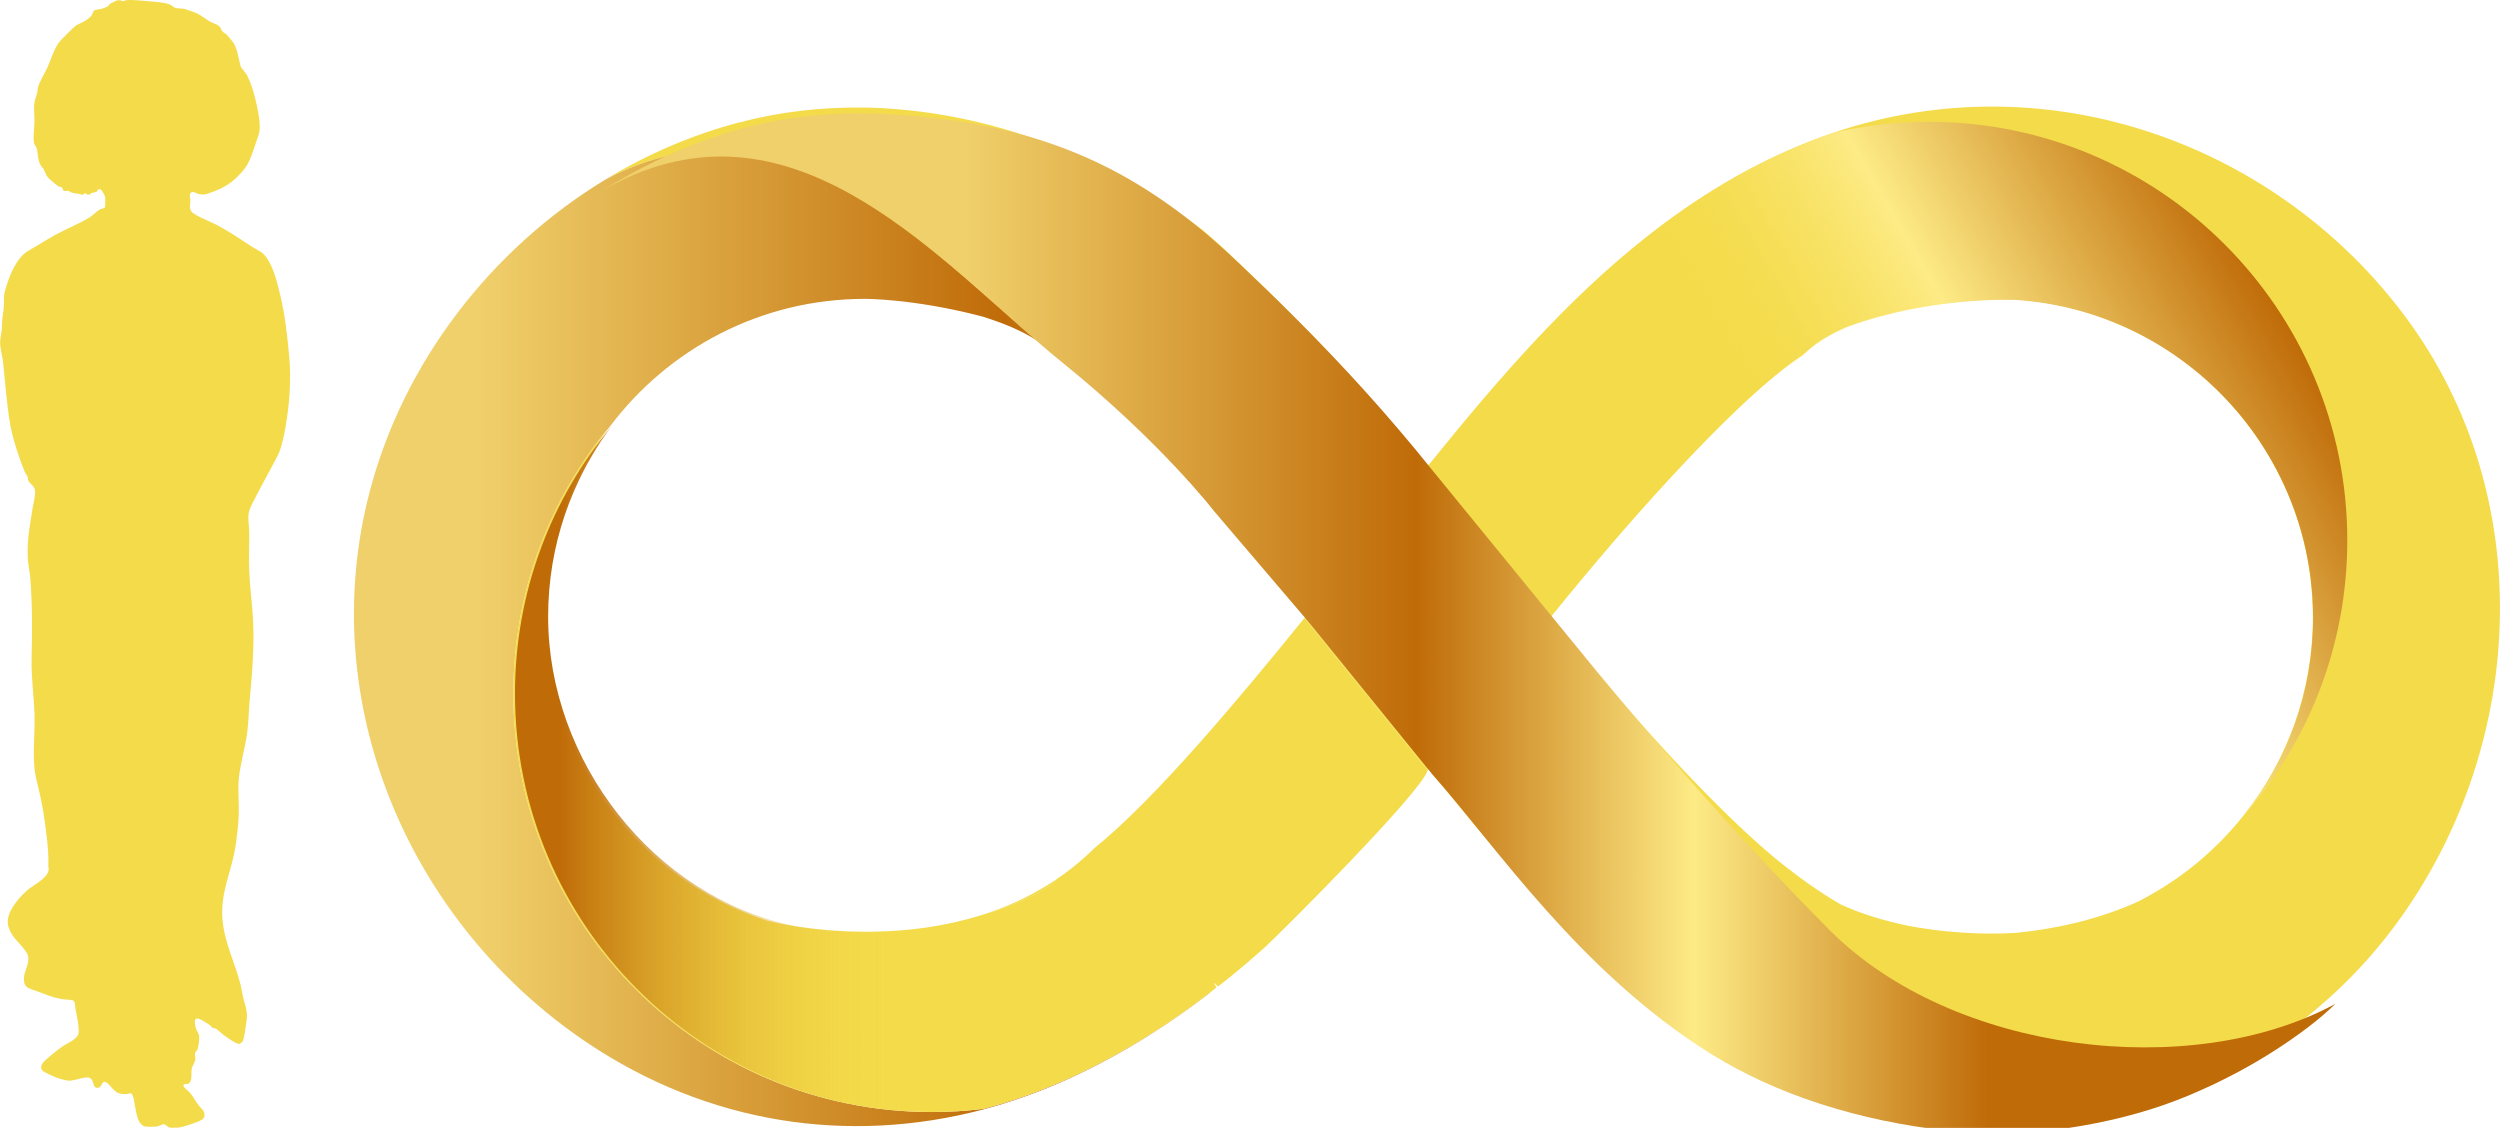
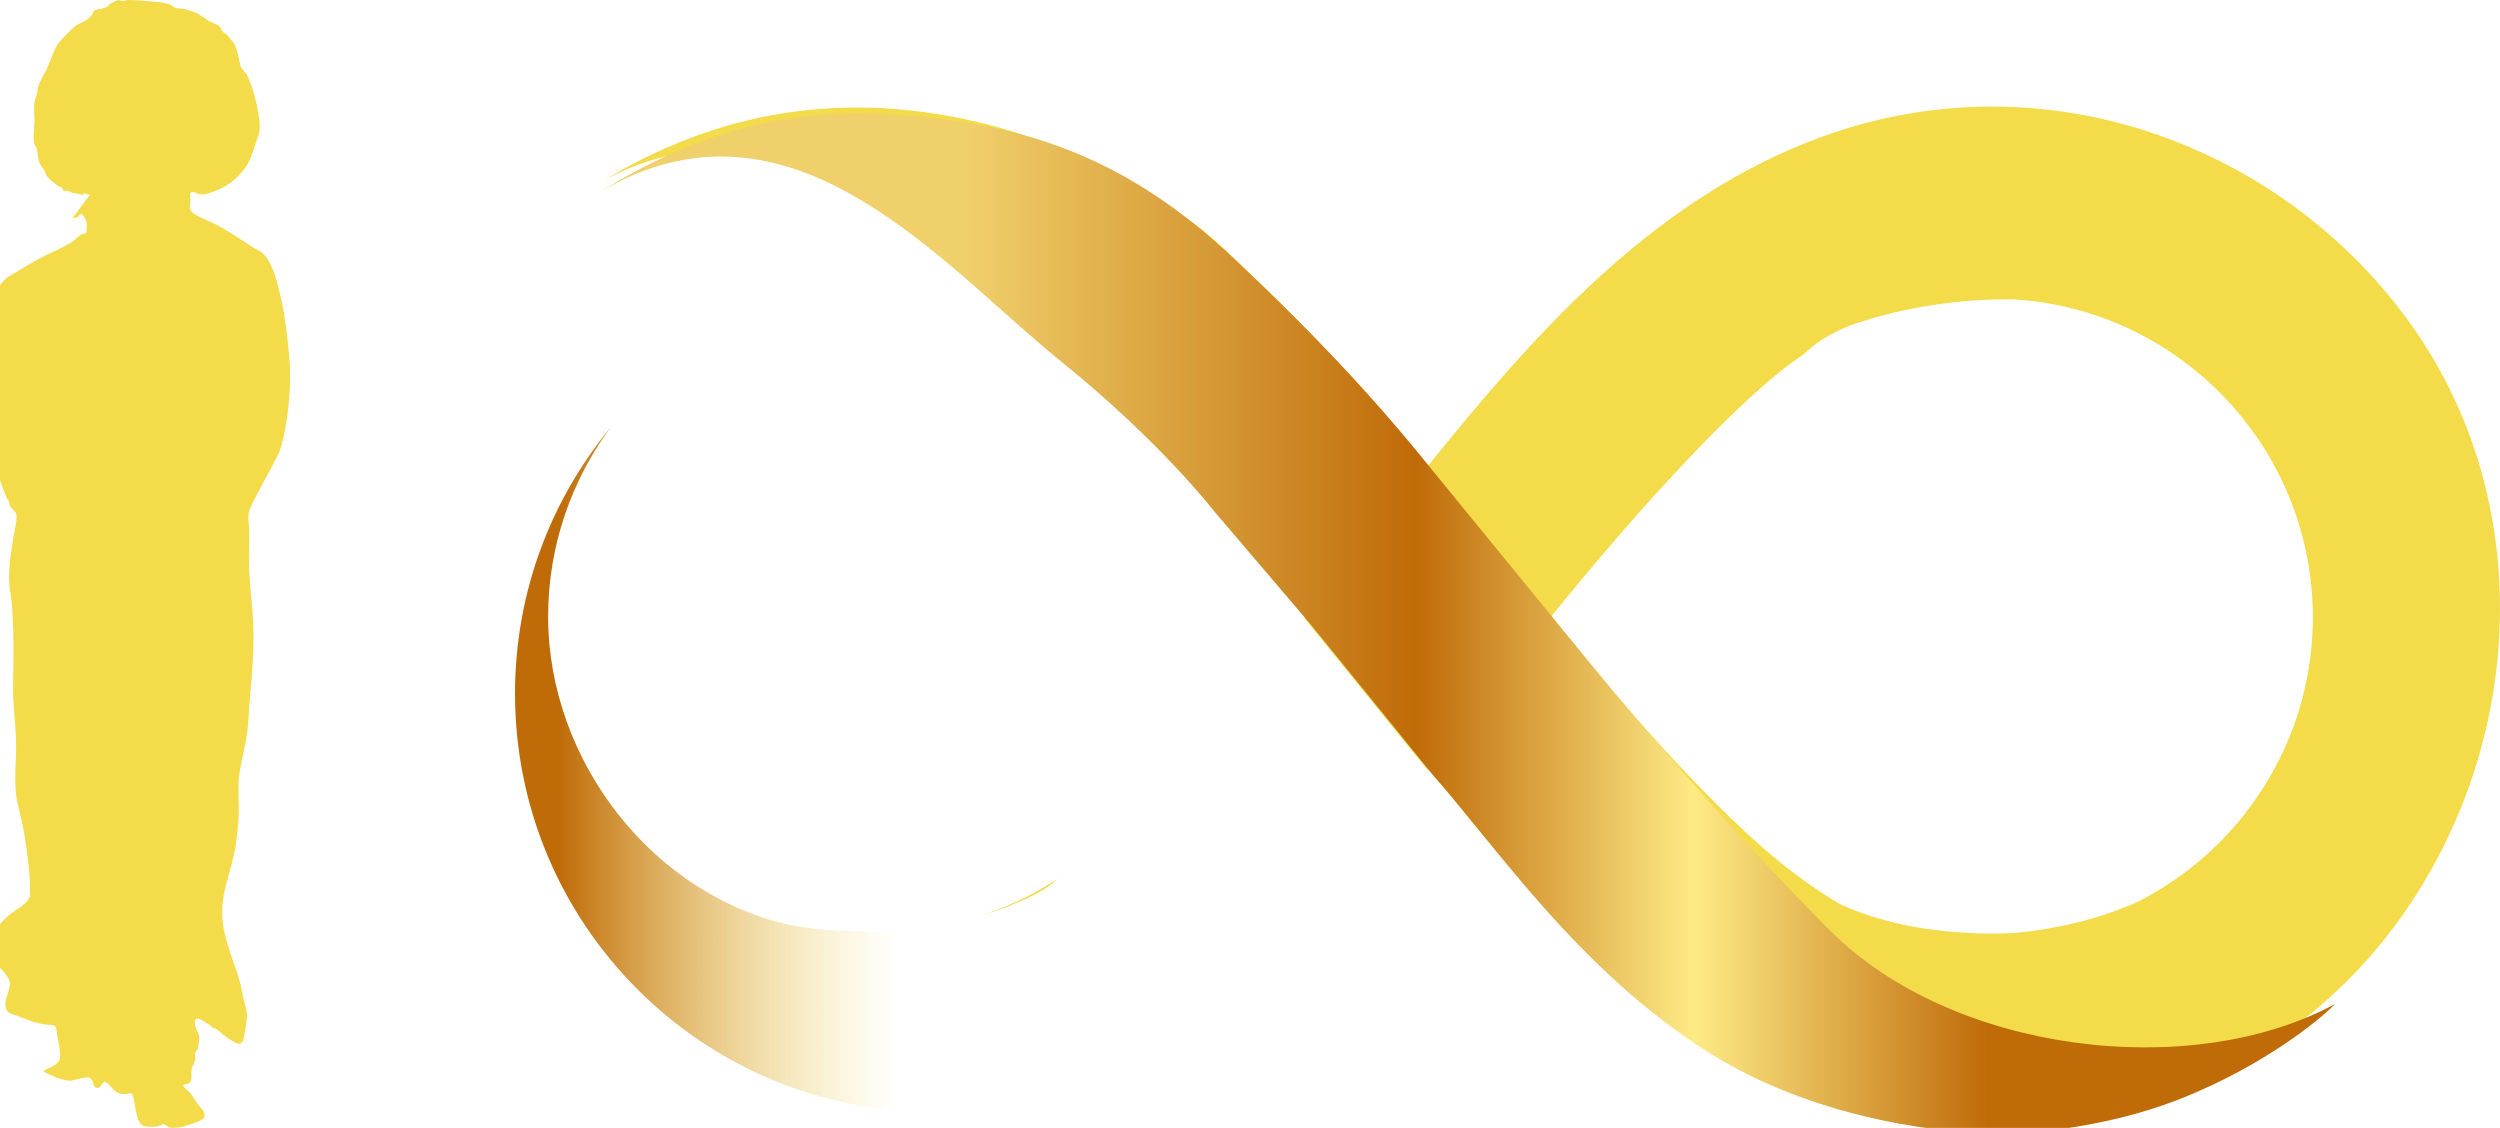
<svg xmlns="http://www.w3.org/2000/svg" viewBox="0 0 418.24 188.7">
  <defs>
    <style>.cls-1,.cls-2{fill:#f4db4a;}.cls-1,.cls-3{mix-blend-mode:hard-light;}.cls-4{fill:url(#linear-gradient-4);}.cls-5{fill:url(#linear-gradient-3);}.cls-6{isolation:isolate;}.cls-7{fill:url(#linear-gradient-2);filter:url(#drop-shadow-1);}.cls-8{fill:url(#linear-gradient);}</style>
    <linearGradient id="linear-gradient" x1="59.21" y1="106.8" x2="290.85" y2="106.8" gradientUnits="userSpaceOnUse">
      <stop offset=".09" stop-color="#f0d06b" />
      <stop offset=".47" stop-color="#bf6b08" />
      <stop offset=".81" stop-color="#fdeb86" />
    </linearGradient>
    <linearGradient id="linear-gradient-2" x1="99.65" y1="103.34" x2="389.66" y2="103.34" gradientUnits="userSpaceOnUse">
      <stop offset=".21" stop-color="#f0d06b" />
      <stop offset=".47" stop-color="#bf6b08" />
      <stop offset=".63" stop-color="#fdeb86" />
      <stop offset=".8" stop-color="#bf6b08" />
    </linearGradient>
    <filter id="drop-shadow-1" x="99.65" y="17.97" width="290.01" height="170.73" filterUnits="userSpaceOnUse">
      <feOffset dx="1" dy="1" />
      <feGaussianBlur result="blur" stdDeviation="1" />
      <feFlood flood-color="#000" flood-opacity=".33" />
      <feComposite in2="blur" operator="in" />
      <feComposite in="SourceGraphic" />
    </filter>
    <linearGradient id="linear-gradient-3" x1="260.73" y1="128.69" x2="93.5" y2="128.69" gradientUnits="userSpaceOnUse">
      <stop offset=".66" stop-color="#f4db4a" stop-opacity="0" />
      <stop offset="1" stop-color="#bf6b08" />
    </linearGradient>
    <linearGradient id="linear-gradient-4" x1="308.52" y1="97.03" x2="382.66" y2="54.23" gradientUnits="userSpaceOnUse">
      <stop offset="0" stop-color="#f4db4a" stop-opacity="0" />
      <stop offset=".44" stop-color="#fdeb86" />
      <stop offset="1" stop-color="#bf6b08" />
    </linearGradient>
  </defs>
  <g class="cls-6">
    <g id="Layer_2">
      <g id="Layer_1-2">
        <path class="cls-1" d="M202.43,166.03c-1.44,1.11-2.91,2.19-4.4,3.24,1.49-1.04,2.96-2.12,4.4-3.24ZM163.95,153.18c1.52-.43,3.07-.93,4.63-1.5,2.61-1.1,5.77-2.38,7.54-3.98l.8-.72c-.41.28-.82.55-1.23.81-3.79,2.41-7.76,4.15-11.74,5.39ZM141.13,155.8c.13.01,1.53.12,3.83.09-1.68,0-3.27-.06-4.76-.15.32.02.63.04.93.06ZM140.2,155.74c-.6-.03-1.18-.08-1.74-.12.56.07,1.16.09,1.74.12ZM136.26,155.41c.21.02.43.04.64.06-.36-.04-.71-.07-1.05-.11.13.02.27.04.41.05ZM132.72,154.93c.1.02.21.03.31.05.12.01.23.03.34.05.69.1,1.35.2,2.07.28-1.11-.14-2.1-.29-2.97-.44.08.03.17.04.25.06ZM402.53,53.15c-21.13-28.56-59.33-43.25-95.82-30.94-.02,0-.04.01-.05.02-1.27.43-2.53.89-3.79,1.38-10.12,3.96-19.14,9.48-27.4,16-13.38,10.56-24.76,23.74-35.61,37.13-.17.21-.34.41-.51.62-.04.05-.08.1-.12.15-.05.07-.08.1-.08.1-.03.03-.31.27-.33.31-7.76-9.71-15.45-18.04-22.92-25.52-3.4-3.41-6.75-6.64-10.04-9.75-1.49-1.41-2.99-2.76-4.5-4.05-.01-.01-.03-.03-.05-.04-.04-.03-.08-.06-.12-.09-14.49-11.15-32.32-18.57-50.55-20.15-.33-.04-.67-.06-1-.09-1.4-.12-2.8-.19-4.2-.22h-.18c-.18-.01-.35-.01-.53-.01-7.08-.12-14.16.67-21.09,2.49-7.87,2.07-15.38,5.31-22.3,9.51-.04.02-.07.04-.11.07.04-.02.07-.04.11-.06,29.47-15.64,52.78,10.44,72.2,27,.02.01.03.02.05.03.46.31.9.63,1.32.96.27.21.53.43.78.66l.8.72.88.61c1.28.88,2.7,1.98,4.26,3.29.24.21.49.43.74.65,5.71,4.93,13.07,12.49,21.28,21.81,4.67,5.31,9.62,11.2,14.7,17.49h.01c-.05.07-.09.12-.14.18h0s20.37,25.11,20.37,25.11c.09.1.17.19.27.3.05-.16.04-.28-.02-.35,15.52,18.84,32.59,40.61,55.11,51.31,3.06,1.45,6.16,2.72,9.31,3.81.03.02.06.03.09.03.13.04.26.09.39.13,6.89,2.33,13.95,3.8,21.02,4.42.13.02.27.03.4.04h.03c14.93,1.22,29.89-1.32,43.34-7.44.01,0,.02,0,.03-.01.36-.16.71-.33,1.06-.5.39-.18.78-.37,1.16-.56.08-.04.16-.08.24-.12.69-.34,1.37-.69,2.03-1.04.74-.4,1.47-.79,2.18-1.2.36-.2.71-.4,1.06-.6.69-.4,1.36-.81,2.03-1.23.09-.05.18-.11.27-.17,3.87-2.43,7.55-5.21,11-8.33.01,0,.02-.01.03-.02,4.51-4.05,8.63-8.66,12.26-13.81,20.87-29.6,22.5-70.49.65-100.03ZM375.46,136.27c-4.37,5.54-9.82,10.2-16.03,13.63-.49.28-.98.55-1.47.8-.03,0-.05.02-.08.04-7.24,3.33-14.7,4.71-20.08,5.27h-.02s-.06.01-.06.01c-.03,0-.06,0-.1,0-.08.01-.16.02-.24.02-.11.01-.21.02-.31.03,0,0-.02,0-.03,0-2.23.15-9.13.42-17.62-1.15-.12-.02-.24-.04-.36-.07-3.91-.83-7.84-2-11.17-3.57-1.82-1.05-3.71-2.28-5.68-3.68-1.11-.79-2.24-1.64-3.4-2.55-.38-.29-.77-.59-1.16-.92-.29-.24-.59-.47-.88-.72-7.45-6.21-18.06-17.12-29.83-31.12-.25-.3-.48-.57-.7-.84-2.11-2.7-4.45-5.41-6.72-8.32,13.73-16.99,26.67-30.95,35.65-38.76,2.08-1.8,3.94-3.28,5.55-4.39l.89-.61.8-.72c1.77-1.6,4.1-2.94,6.71-4.04,14.07-5.17,27.91-4.52,28.33-4.49.87.07,1.73.15,2.59.25,14.04,1.69,26.42,8.86,34.92,19.3,2.24,2.74,4.21,5.71,5.86,8.85,3.9,7.41,6.11,15.83,6.11,24.76,0,12.44-4.29,23.9-11.47,32.98ZM132.47,154.87c.08.03.17.04.25.06.1.02.21.03.31.05.12.01.23.03.34.05.69.1,1.35.2,2.07.28-1.11-.14-2.1-.29-2.97-.44ZM135.85,155.36c.13.02.27.04.41.05.21.02.43.04.64.06-.36-.04-.71-.07-1.05-.11ZM138.46,155.62c.56.07,1.16.09,1.74.12-.6-.03-1.18-.08-1.74-.12ZM140.2,155.74c.32.02.63.04.93.06.13.01,1.53.12,3.83.09-1.68,0-3.27-.06-4.76-.15ZM175.69,147.79c-3.79,2.41-7.76,4.15-11.74,5.39,1.52-.43,3.07-.93,4.63-1.5,2.61-1.1,5.77-2.38,7.54-3.98l.8-.72c-.41.28-.82.55-1.23.81Z" />
-         <path class="cls-8" d="M202.47,166.07c-7.74,5.94-16.08,11.09-25.01,15-4.28,1.87-8.63,3.39-13.01,4.55-22.61,5.97-46.08,2.34-66.22-11.18-29.85-20.05-45.59-56.89-36.41-92.09,5.67-21.75,20.31-40.67,39.41-52.28.04-.02.07-.04.11-.06,29.47-15.64,52.78,10.44,72.2,27-.94-.62-1.97-1.19-3.07-1.71-1.53-.74-3.19-1.39-4.92-1.95-.12-.05-.25-.09-.37-.13-.38-.14-.68-.23-.92-.29-11.49-3-19.6-2.93-19.6-2.93-17.41,0-32.9,8.4-42.63,21.36-.03.03-.06.06-.08.1-.94,1.24-1.82,2.54-2.64,3.87.83-1.37,1.73-2.7,2.69-3.98-10.07,12.12-16.12,27.7-16.12,44.68,0,38.66,31.35,70.01,70.02,70.01,2.91,0,5.78-.18,8.6-.53,4.38-1.16,8.73-2.68,13.01-4.55.58-.25,1.16-.52,1.74-.78.58-.26,1.15-.53,1.72-.81.57-.27,1.14-.55,1.7-.84.57-.28,1.13-.57,1.69-.87.44-.23.88-.46,1.32-.7.53-.28,1.06-.58,1.59-.88,1.61-.9,3.19-1.84,4.76-2.82.49-.31.99-.62,1.48-.94,1.02-.66,2.03-1.33,3.03-2.02.5-.34,1-.68,1.49-1.03,1.49-1.05,2.96-2.13,4.4-3.24,0,.01.01.01.01.02,0,0,.02.01.03.02Z" />
-         <path class="cls-2" d="M238.86,128.82h0c-.87,3.56-24.9,27.55-27.3,29.7-2.52,2.26-5.12,4.44-7.79,6.53-.22-.24-.46-.46-.71-.67.14.24.27.49.4.74.01.02.02.06.02.11-.35.27-.7.54-1.05.8-1.44,1.11-2.91,2.19-4.4,3.24-.49.35-.99.69-1.49,1.03-1,.69-2.01,1.36-3.03,2.02-.49.32-.99.63-1.48.94-1.57.98-3.15,1.92-4.76,2.82-.53.3-1.06.6-1.59.88-.44.24-.88.47-1.32.7-.56.3-1.12.59-1.69.87-.56.29-1.13.57-1.7.84-.57.28-1.15.55-1.72.81-.58.26-1.16.53-1.74.78-4.28,1.87-8.63,3.39-13.01,4.55-2.82.35-5.69.53-8.6.53-38.67,0-70.02-31.35-70.02-70.01,0-16.98,6.05-32.56,16.12-44.68-.96,1.28-1.86,2.61-2.69,3.98-.27.44-.54.89-.8,1.34-.34.57-.66,1.14-.96,1.73-.33.62-.64,1.24-.94,1.87-.61,1.26-1.17,2.55-1.67,3.86-.25.66-.49,1.32-.72,1.99-1.85,5.39-2.85,11.17-2.85,17.17,0,23.74,15.61,43.91,37.11,50.78.01,0,.02,0,.03.01,0,0,.01,0,.02,0h.03s0,.01,0,.01h.02s.05.01.07.02c.02,0,.04.01.07.01.05.01.11.03.17.04s.13.03.2.04c.14.04.3.07.48.11.28.07.61.14.99.21.01,0,.02,0,.03.01.12.01.24.04.37.06.14.03.28.05.43.08.23.05.47.09.72.14.11.02.23.04.35.05.08.03.17.04.25.06.1.02.21.03.31.05.12.01.23.03.34.05.69.1,1.35.2,2.07.28.14.01.28.03.41.05s.27.04.41.05c.21.02.43.04.64.06.51.05,1.03.09,1.54.15h.02c.56.07,1.16.09,1.74.12.32.02.63.04.93.06.13.01,1.53.12,3.83.09.45,0,.92,0,1.42-.02,5.34-.1,11.41-.79,17.49-2.67.03,0,.06-.01.08-.02,1.52-.43,3.07-.93,4.63-1.5,2.61-1.1,5.77-2.38,7.54-3.98l.8-.72.89-.61c1.83-1.32,3.6-2.8,5.29-4.47,10.02-8.12,23.46-24.08,35.12-38.48l20.37,25.1c.09.1.17.19.27.3Z" />
        <path class="cls-7" d="M389.66,166.98c-2.36,2.33-6.21,5.35-11.07,8.37-.09.06-.18.12-.27.17-.66.41-1.34.81-2.03,1.22-.35.2-.7.4-1.06.6-.71.41-1.44.8-2.18,1.2-.66.35-1.34.7-2.03,1.04-.08.04-.16.08-.24.12-.38.19-.77.38-1.16.57-.35.17-.7.34-1.06.5-.01,0-.02,0-.03,0-1.75.82-3.57,1.6-5.44,2.32-11.21,4.33-25.4,6.14-34.13,5.47-1.27-.1-2.52-.21-3.77-.35h-.03c-.13-.01-.27-.03-.4-.05-7.36-.82-14.43-2.29-21.02-4.42-.13-.04-.26-.08-.39-.12-.03,0-.06-.01-.09-.03-6.56-2.14-12.64-4.92-18.08-8.31-21.99-13.74-36.06-34.94-46.32-46.46h0c-.1-.12-.18-.21-.27-.31l-20.37-25.1h0s-.04-.05-.04-.05l-16.06-18.83s-8.85-11.51-25.42-24.9c-1.03-.83-2.06-1.69-3.11-2.59-.02-.01-.03-.03-.05-.04-19.42-16.56-42.73-42.64-72.2-27-.04.02-.07.04-.11.06-.52.27-1.05.56-1.58.87,12.9-7.96,27.31-13.42,45.08-12.94.18.01.35.01.53.02h.18c1.43.05,2.83.12,4.2.22.33.02.67.05,1,.08,22.04,1.63,36.87,8.5,50.55,20.15.04.03.08.07.12.1.02.01.04.03.05.04,1.51,1.29,3.01,2.64,4.5,4.05,3.29,3.11,6.64,6.34,10.04,9.74,7.47,7.48,15.16,15.81,22.92,25.52h0s25.42,31.1,25.42,31.1c0,0,.71.88,2,2.44.22.27.45.54.7.84,6.18,7.45,22.08,26.25,38.22,42.39,20.58,20.58,60.41,25.29,84.43,12.32.01,0,.02,0,.03-.01s.03-.01.04-.02Z" />
        <path class="cls-5" d="M203.76,165.23c-8,6.25-16.67,11.66-25.97,15.73-4.28,1.87-8.63,3.39-13.01,4.55-2.82.35-5.69.53-8.6.53-38.67,0-70.02-31.35-70.02-70.01,0-16.98,6.05-32.56,16.12-44.68-1.27,1.7-2.44,3.47-3.49,5.32-.34.57-.66,1.14-.96,1.73-.33.61-.64,1.24-.94,1.87-.61,1.26-1.16,2.55-1.67,3.86-.25.66-.49,1.32-.72,1.99-1.82,5.36-2.8,11.09-2.8,17.05,0,24.14,17.62,46.85,41.05,51.7.08.03.17.04.25.06.1.02.21.03.31.05.12.01.23.03.34.05.69.1,1.35.2,2.07.28.14.01.28.03.41.05s.27.04.41.05c.72.08,1.46.13,2.18.21h.02c.56.07,1.16.09,1.74.12.32.02.63.04.93.06.13.01,1.53.12,3.83.09.45,0,.92,0,1.42-.02,4.21-.13,10.54-.7,17.49-2.67.03,0,.06-.01.08-.02,1.52-.43,3.07-.93,4.63-1.5,2.61-1.1,5.77-2.38,7.54-3.98l.8-.72.89-.61c1.62-1.11,3.47-2.59,5.53-4.39,1.85,1.78,3.69,3.55,5.46,5.41,5.56,5.85,10.99,10.52,14.66,17.73.01.02.02.06.02.11Z" />
-         <path class="cls-4" d="M375.5,136.33c7.18-9.08,11.47-20.54,11.47-32.98,0-8.96-2.22-17.4-6.15-24.82-1.65-3.14-3.62-6.11-5.86-8.85-8.51-10.41-20.87-17.56-34.88-19.24-.86-.1-1.72-.18-2.59-.25-.42-.03-14.26-.68-28.33,4.49-2.61,1.1-4.94,2.44-6.71,4.04l-.8.72-.89.61c-1.62,1.12-3.47,2.59-5.53,4.39l-.06-.06c-1.82-1.75-3.65-3.51-5.39-5.34-5.57-5.85-10.57-12.09-14.24-19.31-.02-.04-.04-.08-.07-.12,8.26-6.52,17.28-12.04,27.4-16,1.26-.49,2.52-.95,3.79-1.38.01-.01.03-.02.05-.02,5.12-1.2,10.47-1.83,15.96-1.83,38.67,0,70.02,31.35,70.02,70.01,0,17.58-6.48,33.65-17.19,45.94Z" />
        <g class="cls-3">
-           <path class="cls-2" d="M15.21,32.36s-.02.11-.13.15c-.58.22-.61-.2-.89-.18-.2.02-.31.3-.4.3-.02,0-.19-.12-.32-.15-.63-.12-1.02-.09-1.66-.33-.12-.04-.17-.19-.34-.22-.23-.04-.58.06-.78-.01-.2-.07-.17-.41-.33-.55s-.45-.11-.65-.23c-.17-.1-1.1-.89-1.32-1.08-.76-.68-.67-.95-1.07-1.72-.13-.25-.36-.41-.51-.68-.55-.98-.42-1.86-.67-2.85-.07-.29-.39-.6-.44-.83-.21-.92.06-2.74.07-3.74.01-1.58-.29-2.54.27-4.12.26-.73.19-.64.29-1.39s1.23-2.61,1.6-3.43c.61-1.36,1.02-2.87,1.87-4.13.27-.4,2.69-2.81,3.02-2.97.77-.36,2.01-.91,2.51-1.65.16-.23.27-.72.45-.83.22-.13.88-.15,1.2-.24.23-.06.78-.27.98-.38.26-.15.31-.39.47-.49.06-.04,1.13-.55,1.19-.56.48-.08.76.13,1.05.14.11,0,.2-.13.31-.14,1.31-.15,2.7.09,3.99.17.93.06,2.66.18,3.49.56.55.25.59.62,1.46.62,1.04.01,1.29.24,2.25.53,1.32.4,1.95,1.13,3.11,1.76.53.29,1.22.39,1.57.9.13.18.17.44.33.63.23.29.57.37.8.63.27.3.61.72.88,1.04.87,1.06,1.03,2.94,1.41,4.26.07.23.86,1.06,1.05,1.42.92,1.75,1.62,4.66,1.94,6.61.17,1.03.34,2.46-.02,3.45-.54,1.48-1.03,3.31-1.76,4.72-.56,1.09-1.86,2.41-2.84,3.15-1.22.92-2.45,1.42-3.87,1.89-.53.17-1.04.2-1.58.06-.39-.1-.73-.47-1.18-.26s-.16,1.03-.16,1.36c0,.64-.25,1.25.2,1.87.41.56,3.07,1.64,3.87,2.04,2.29,1.17,4.11,2.44,6.24,3.83.83.54,1.56.72,2.22,1.54,1.38,1.72,2.02,4.52,2.53,6.66.79,3.34,1.16,6.77,1.48,10.19.36,3.89.03,8.06-.65,11.9-.24,1.34-.67,3.44-1.28,4.63-1.43,2.76-3.03,5.55-4.42,8.37-.81,1.64-.39,2.54-.35,4.27.05,2.2-.09,4.36,0,6.56.1,2.8.5,5.51.64,8.31.23,4.56-.14,8.9-.56,13.42-.16,1.78-.17,3.57-.4,5.35-.34,2.57-1.21,5.4-1.43,7.92-.16,1.9.08,4.05,0,6-.07,1.6-.27,3.28-.49,4.86-.64,4.5-2.64,7.93-2.22,12.64.35,3.9,2.1,7.18,3.03,10.88.17.69.26,1.43.43,2.13.44,1.86.85,2.33.48,4.36-.14.78-.26,2.16-.52,2.83-.07.18-.46.53-.66.53-.55,0-2.17-1.19-2.67-1.56-.33-.24-.9-.83-1.18-.98-.21-.11-.49-.1-.67-.21-.13-.08-.16-.25-.29-.34-.35-.24-1.28-.85-1.63-1.01-1.15-.5-1.02.46-.85,1.25.11.54.58,1.12.62,1.55s-.1,1.82-.27,2.19c-.11.23-.38.43-.43.7-.05.25.08.59.06.93-.05.65-.5,1.11-.61,1.63-.13.63.21,2.18-.6,2.52-.31.13-.81-.09-.78.33.02.31.79.84,1.04,1.12.57.63.92,1.37,1.4,2.04.3.42.96.9,1.05,1.42.09.49,0,.86-.44,1.12-.7.41-3.1,1.22-3.89,1.3-.27.03-1.37.05-1.58-.02-.16-.05-.58-.52-.89-.54-.23-.01-.83.35-1.2.39-.42.05-1.43.05-1.84,0-.39-.05-.63-.29-.87-.57-.68-.81-.87-3-1.1-4.09-.04-.16-.24-.77-.34-.86-.14-.13-.66.07-.88.08-1.65.1-1.92-.54-2.91-1.56-1.38-1.41-.94.66-2.03.52-.61-.08-.55-.84-.78-1.23-.38-.65-.9-.54-1.52-.43-.8.14-1.77.54-2.57.45-.42-.05-1.49-.34-1.9-.5s-1.81-.79-2.12-1c-.51-.35-.55-.79-.25-1.32.31-.57,2.7-2.43,3.35-2.88s1.42-.73,2.03-1.25c.8-.68.75-.99.68-2.03-.08-1.29-.5-2.58-.59-3.88-.07-.26-.17-.5-.44-.6-.66-.1-1.36-.09-2.02-.22-1.36-.27-2.52-.75-3.8-1.24-1.39-.53-2.41-.5-2.26-2.38.09-1.03.68-1.87.72-2.95.03-.85-.24-1.13-.72-1.76-.89-1.17-1.83-1.82-2.43-3.24-.26-.62-.35-1.09-.26-1.78.23-1.72,2.02-3.8,3.33-4.9,1-.83,3.28-1.92,3.48-3.31.05-.31-.06-.44-.05-.68.08-2.68-.34-5.56-.72-8.23-.31-2.21-.74-3.97-1.25-6.1-.87-3.58-.22-7.26-.34-10.93-.11-3.22-.57-6.33-.49-9.59.11-4.34.13-9.17-.24-13.5-.09-1.04-.35-2.07-.4-3.11-.15-3.04.36-5.53.82-8.46.14-.88.48-2,.38-2.9-.09-.78-.75-1.01-1.07-1.56-.14-.25-.09-.48-.16-.72-.07-.21-.34-.5-.44-.75-.92-2.15-2.06-5.64-2.46-7.93-.61-3.51-.83-7.08-1.22-10.61-.12-1.07-.58-2.48-.46-3.52.12-1.11.3-1.59.31-2.8s.29-2.19.32-3.28c.03-1.02-.09-1.34.22-2.42.62-2.15,1.8-5.31,3.83-6.48,1.49-.86,2.97-1.81,4.47-2.64,1.84-1.02,3.85-1.81,5.67-2.88.69-.4,1.31-1.12,1.91-1.44.21-.11.63-.12.76-.28.11-.15.11-1.58.05-1.83-.05-.22-.61-1.24-.81-1.25-.54-.03-.48.35-.6.44-.04.03-.79.16-.94.22Z" />
+           <path class="cls-2" d="M15.21,32.36s-.02.11-.13.15c-.58.22-.61-.2-.89-.18-.2.02-.31.3-.4.3-.02,0-.19-.12-.32-.15-.63-.12-1.02-.09-1.66-.33-.12-.04-.17-.19-.34-.22-.23-.04-.58.06-.78-.01-.2-.07-.17-.41-.33-.55s-.45-.11-.65-.23c-.17-.1-1.1-.89-1.32-1.08-.76-.68-.67-.95-1.07-1.72-.13-.25-.36-.41-.51-.68-.55-.98-.42-1.86-.67-2.85-.07-.29-.39-.6-.44-.83-.21-.92.06-2.74.07-3.74.01-1.58-.29-2.54.27-4.12.26-.73.19-.64.29-1.39s1.23-2.61,1.6-3.43c.61-1.36,1.02-2.87,1.87-4.13.27-.4,2.69-2.81,3.02-2.97.77-.36,2.01-.91,2.51-1.65.16-.23.27-.72.45-.83.22-.13.88-.15,1.2-.24.23-.06.78-.27.98-.38.26-.15.31-.39.47-.49.06-.04,1.13-.55,1.19-.56.48-.08.76.13,1.05.14.11,0,.2-.13.31-.14,1.31-.15,2.7.09,3.99.17.93.06,2.66.18,3.49.56.55.25.59.62,1.46.62,1.04.01,1.29.24,2.25.53,1.32.4,1.95,1.13,3.11,1.76.53.29,1.22.39,1.57.9.13.18.17.44.33.63.23.29.57.37.8.63.27.3.61.72.88,1.04.87,1.06,1.03,2.94,1.41,4.26.07.23.86,1.06,1.05,1.42.92,1.75,1.62,4.66,1.94,6.61.17,1.03.34,2.46-.02,3.45-.54,1.48-1.03,3.31-1.76,4.72-.56,1.09-1.86,2.41-2.84,3.15-1.22.92-2.45,1.42-3.87,1.89-.53.17-1.04.2-1.58.06-.39-.1-.73-.47-1.18-.26s-.16,1.03-.16,1.36c0,.64-.25,1.25.2,1.87.41.56,3.07,1.64,3.87,2.04,2.29,1.17,4.11,2.44,6.24,3.83.83.54,1.56.72,2.22,1.54,1.38,1.72,2.02,4.52,2.53,6.66.79,3.34,1.16,6.77,1.48,10.19.36,3.89.03,8.06-.65,11.9-.24,1.34-.67,3.44-1.28,4.63-1.43,2.76-3.03,5.55-4.42,8.37-.81,1.64-.39,2.54-.35,4.27.05,2.2-.09,4.36,0,6.56.1,2.8.5,5.51.64,8.31.23,4.56-.14,8.9-.56,13.42-.16,1.78-.17,3.57-.4,5.35-.34,2.57-1.21,5.4-1.43,7.92-.16,1.9.08,4.05,0,6-.07,1.6-.27,3.28-.49,4.86-.64,4.5-2.64,7.93-2.22,12.64.35,3.9,2.1,7.18,3.03,10.88.17.69.26,1.43.43,2.13.44,1.86.85,2.33.48,4.36-.14.78-.26,2.16-.52,2.83-.07.18-.46.53-.66.53-.55,0-2.17-1.19-2.67-1.56-.33-.24-.9-.83-1.18-.98-.21-.11-.49-.1-.67-.21-.13-.08-.16-.25-.29-.34-.35-.24-1.28-.85-1.63-1.01-1.15-.5-1.02.46-.85,1.25.11.54.58,1.12.62,1.55s-.1,1.82-.27,2.19c-.11.23-.38.43-.43.7-.05.25.08.59.06.93-.05.65-.5,1.11-.61,1.63-.13.63.21,2.18-.6,2.52-.31.13-.81-.09-.78.33.02.31.79.84,1.04,1.12.57.63.92,1.37,1.4,2.04.3.42.96.9,1.05,1.42.09.49,0,.86-.44,1.12-.7.41-3.1,1.22-3.89,1.3-.27.03-1.37.05-1.58-.02-.16-.05-.58-.52-.89-.54-.23-.01-.83.35-1.2.39-.42.05-1.43.05-1.84,0-.39-.05-.63-.29-.87-.57-.68-.81-.87-3-1.1-4.09-.04-.16-.24-.77-.34-.86-.14-.13-.66.07-.88.08-1.65.1-1.92-.54-2.91-1.56-1.38-1.41-.94.66-2.03.52-.61-.08-.55-.84-.78-1.23-.38-.65-.9-.54-1.52-.43-.8.14-1.77.54-2.57.45-.42-.05-1.49-.34-1.9-.5s-1.81-.79-2.12-1s1.42-.73,2.03-1.25c.8-.68.75-.99.68-2.03-.08-1.29-.5-2.58-.59-3.88-.07-.26-.17-.5-.44-.6-.66-.1-1.36-.09-2.02-.22-1.36-.27-2.52-.75-3.8-1.24-1.39-.53-2.41-.5-2.26-2.38.09-1.03.68-1.87.72-2.95.03-.85-.24-1.13-.72-1.76-.89-1.17-1.83-1.82-2.43-3.24-.26-.62-.35-1.09-.26-1.78.23-1.72,2.02-3.8,3.33-4.9,1-.83,3.28-1.92,3.48-3.31.05-.31-.06-.44-.05-.68.08-2.68-.34-5.56-.72-8.23-.31-2.21-.74-3.97-1.25-6.1-.87-3.58-.22-7.26-.34-10.93-.11-3.22-.57-6.33-.49-9.59.11-4.34.13-9.17-.24-13.5-.09-1.04-.35-2.07-.4-3.11-.15-3.04.36-5.53.82-8.46.14-.88.48-2,.38-2.9-.09-.78-.75-1.01-1.07-1.56-.14-.25-.09-.48-.16-.72-.07-.21-.34-.5-.44-.75-.92-2.15-2.06-5.64-2.46-7.93-.61-3.51-.83-7.08-1.22-10.61-.12-1.07-.58-2.48-.46-3.52.12-1.11.3-1.59.31-2.8s.29-2.19.32-3.28c.03-1.02-.09-1.34.22-2.42.62-2.15,1.8-5.31,3.83-6.48,1.49-.86,2.97-1.81,4.47-2.64,1.84-1.02,3.85-1.81,5.67-2.88.69-.4,1.31-1.12,1.91-1.44.21-.11.63-.12.76-.28.11-.15.11-1.58.05-1.83-.05-.22-.61-1.24-.81-1.25-.54-.03-.48.35-.6.44-.04.03-.79.16-.94.22Z" />
        </g>
      </g>
    </g>
  </g>
</svg>